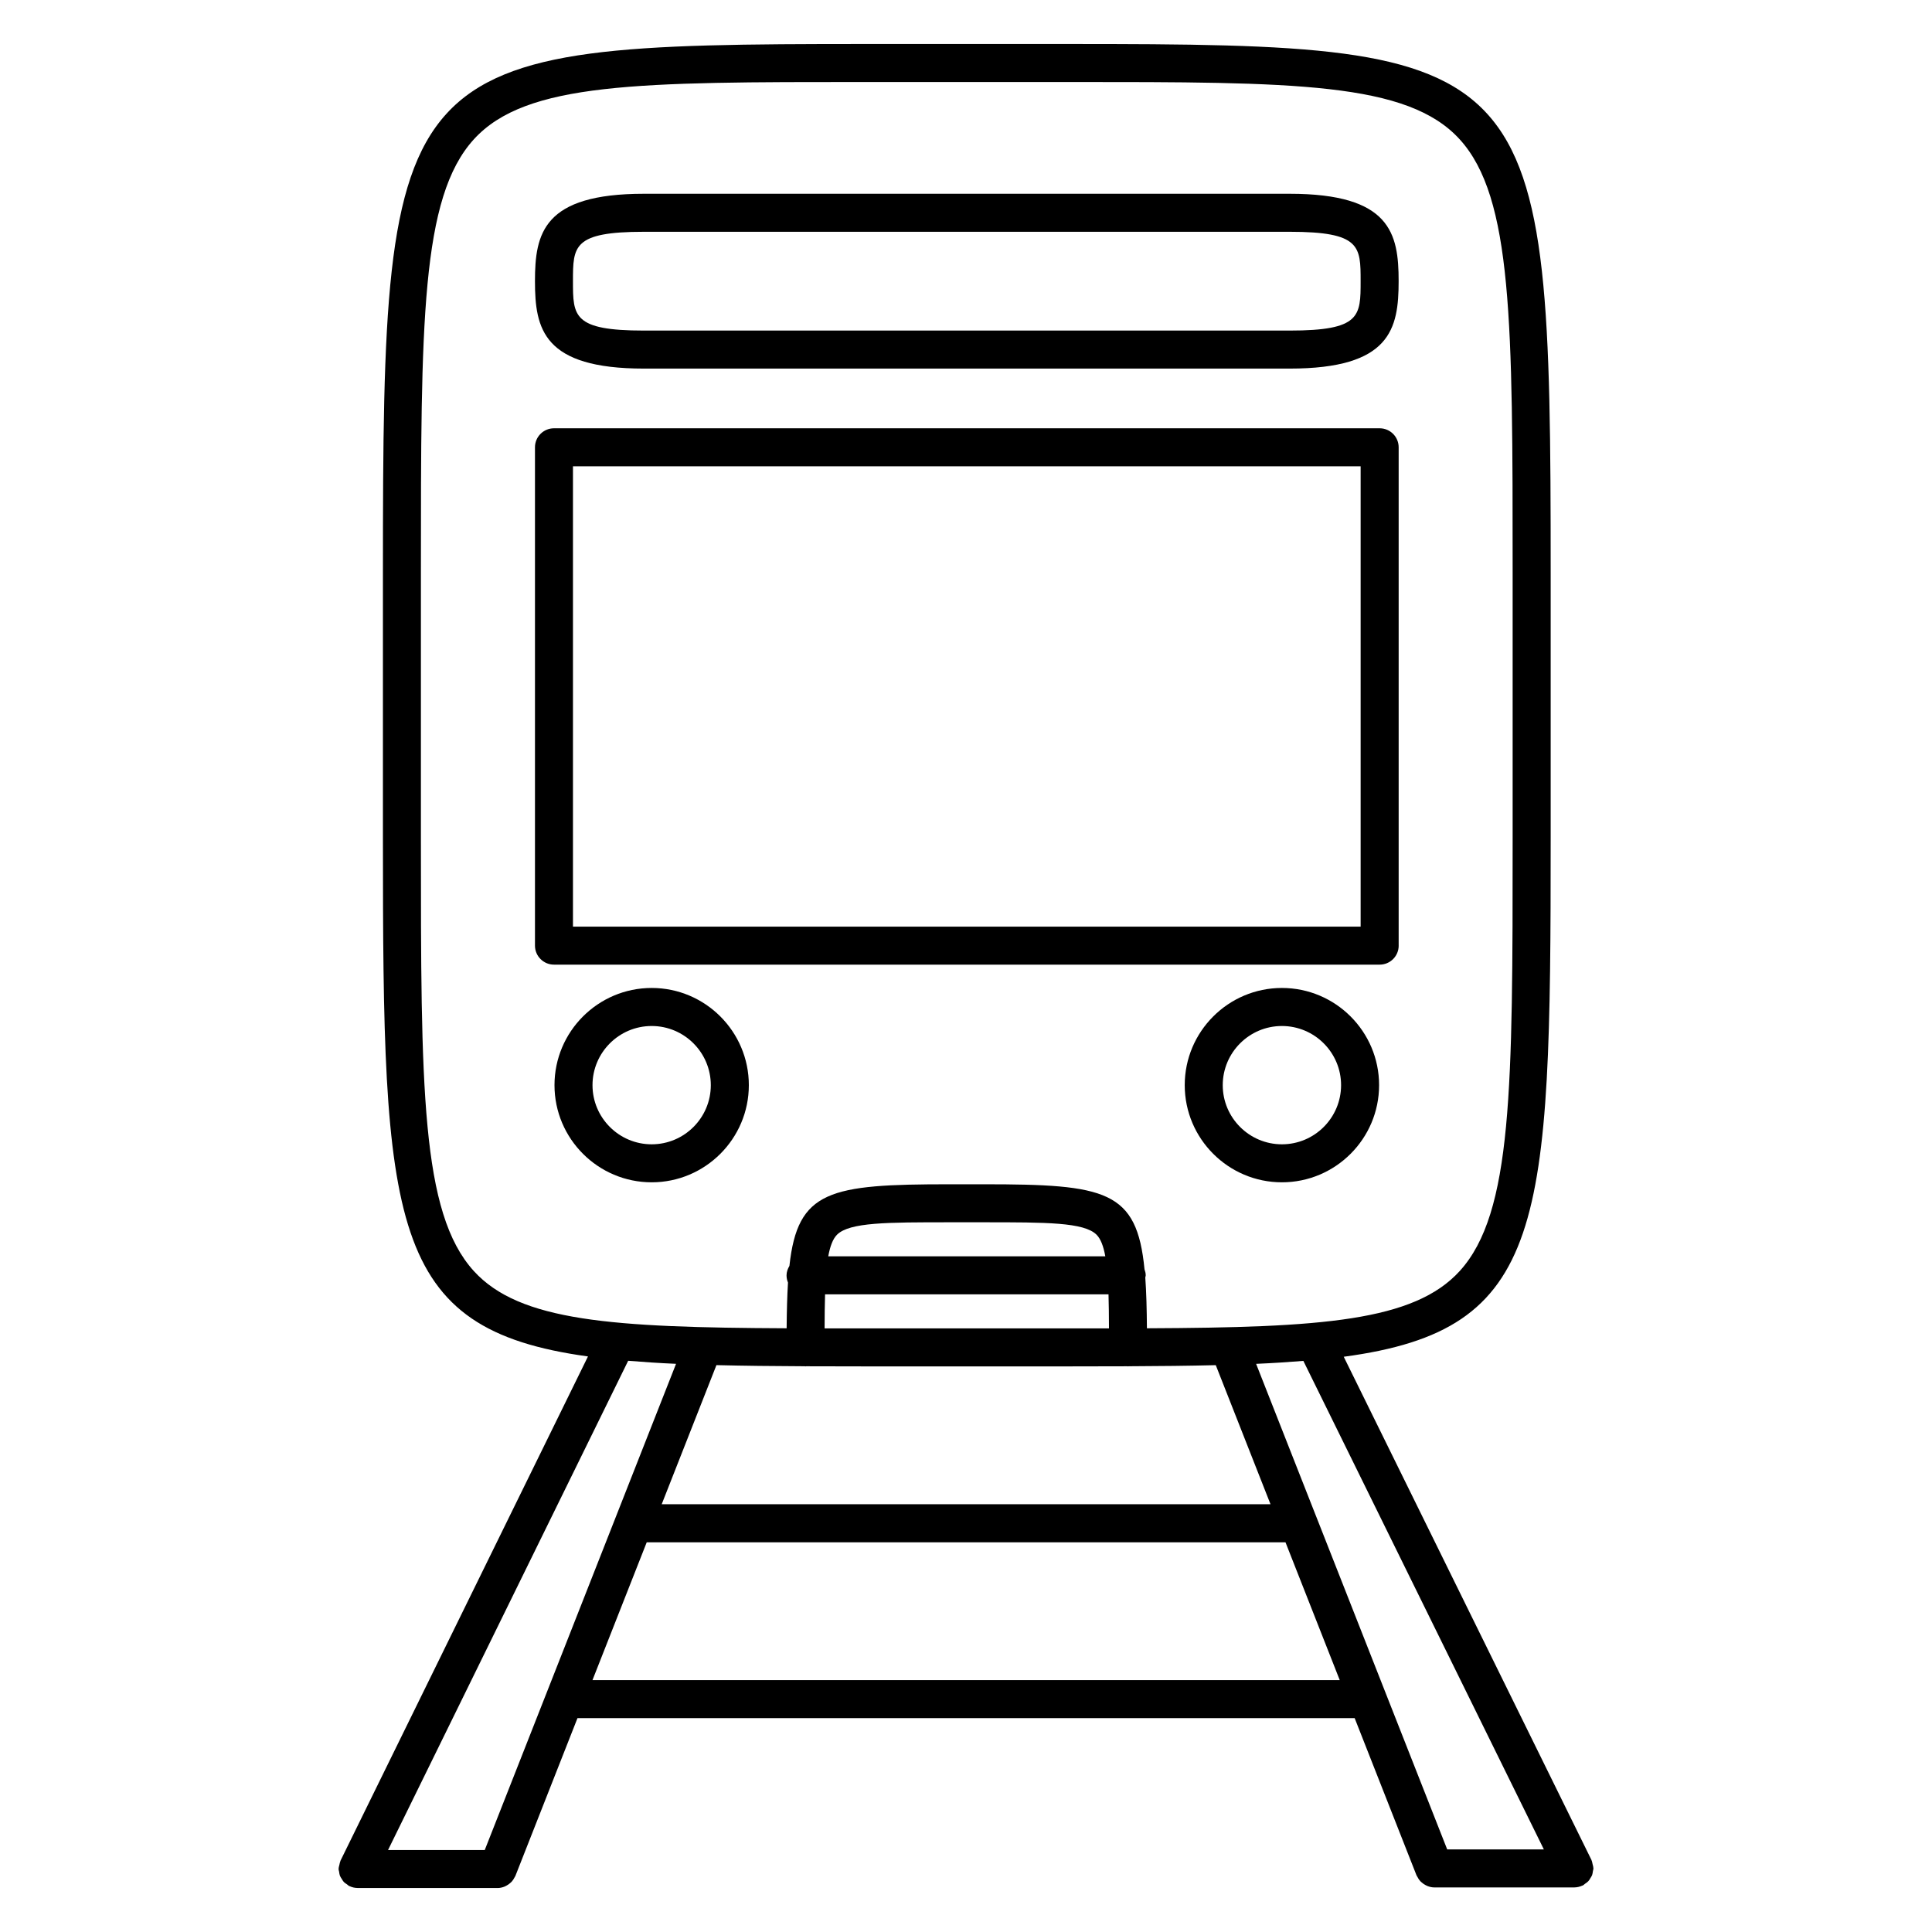
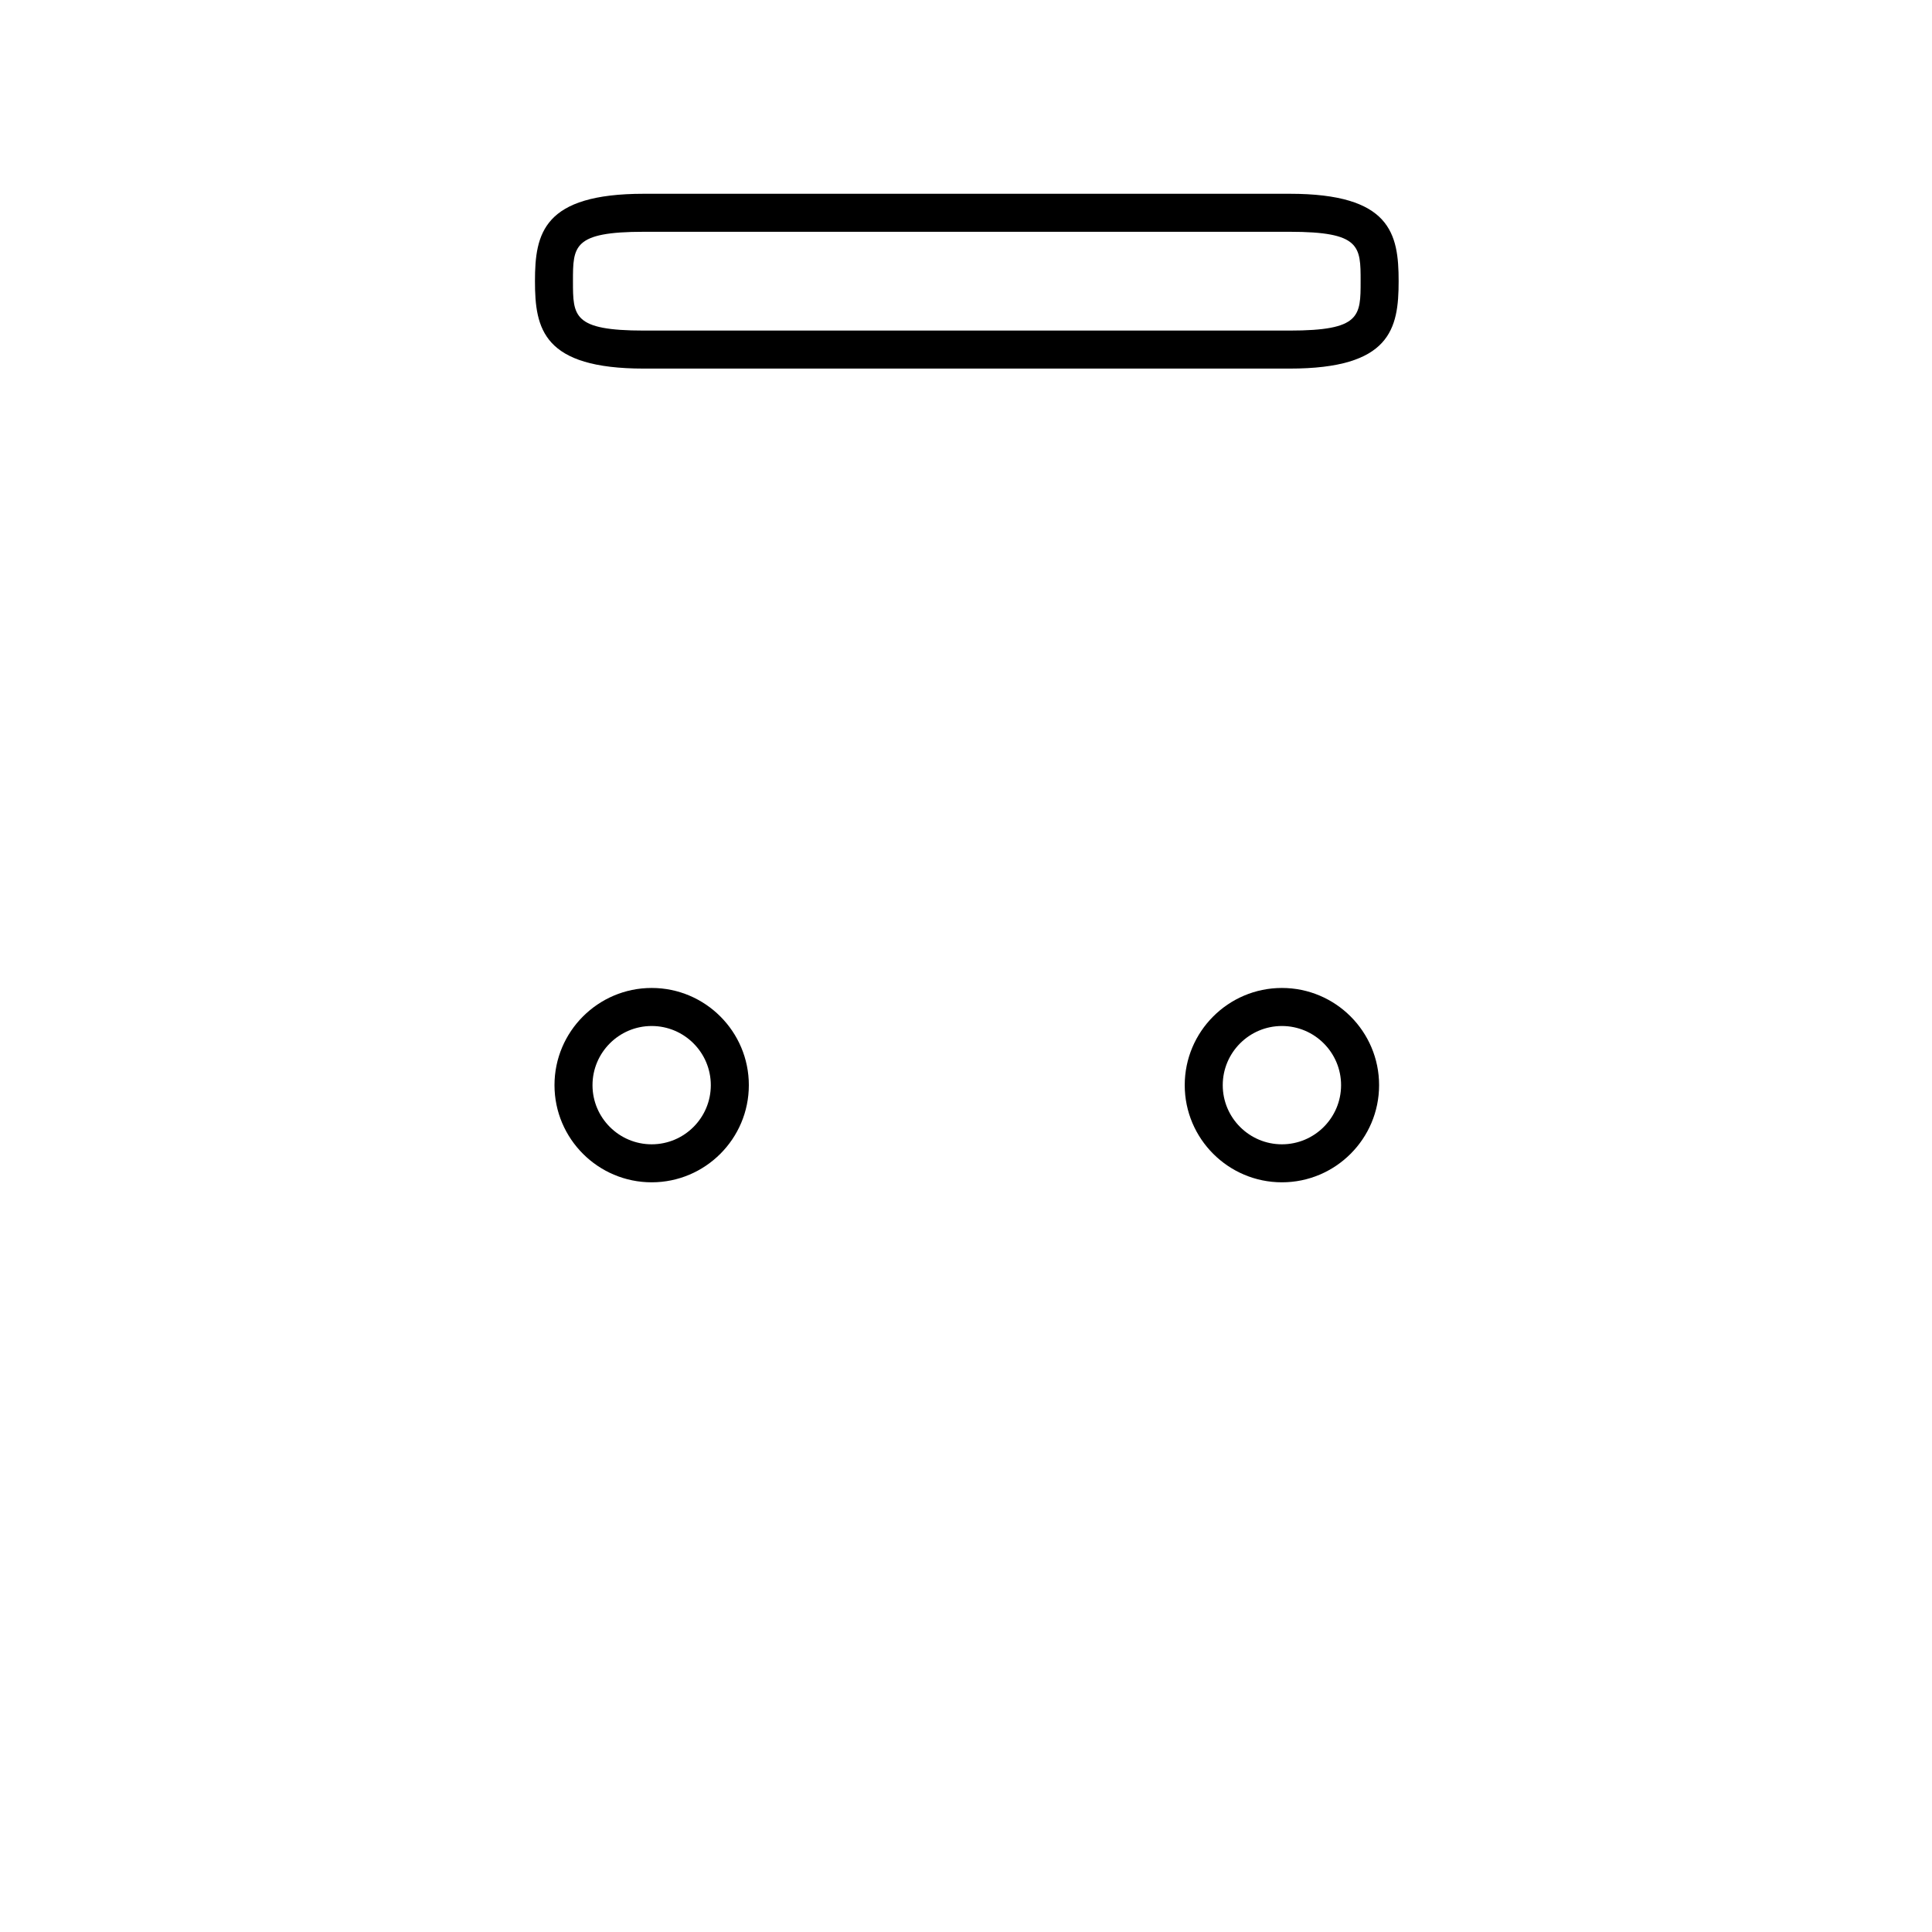
<svg xmlns="http://www.w3.org/2000/svg" fill="#000000" width="800px" height="800px" version="1.1" viewBox="144 144 512 512">
  <g>
    <path d="m314.65 241.68h171.12c26.711 0 28.883-10.488 28.883-23.164 0.004-12.676-2.172-23.164-28.887-23.164h-171.11c-26.711 0-28.883 10.488-28.883 23.164s2.172 23.164 28.883 23.164zm0-36.254h171.12c18.809 0 18.809 3.828 18.809 13.09s0 13.09-18.809 13.09h-171.12c-18.809 0-18.809-3.828-18.809-13.09 0.004-9.258-0.004-13.09 18.809-13.09z" />
-     <path d="m514.66 394.6v-132.06c0-2.781-2.254-5.039-5.039-5.039h-218.81c-2.781 0-5.039 2.258-5.039 5.039v132.06c0 2.781 2.258 5.039 5.039 5.039h218.82c2.781 0 5.035-2.258 5.035-5.039zm-10.078-5.035h-208.74v-121.99h208.74z" />
    <path d="m316.7 405.82c-14.203 0-25.754 11.551-25.754 25.754 0 14.199 11.551 25.75 25.754 25.75 14.199 0 25.75-11.551 25.75-25.75 0-14.199-11.551-25.754-25.75-25.754zm0 41.434c-8.645 0-15.68-7.031-15.68-15.672s7.031-15.68 15.68-15.68c8.645 0 15.672 7.031 15.672 15.68 0.004 8.645-7.027 15.672-15.672 15.672z" />
    <path d="m483.72 405.82c-14.203 0-25.754 11.551-25.754 25.754 0 14.199 11.551 25.75 25.754 25.75s25.754-11.551 25.754-25.75c0-14.199-11.547-25.754-25.754-25.754zm0 41.434c-8.645 0-15.68-7.031-15.68-15.672s7.031-15.68 15.68-15.68c8.645 0 15.68 7.031 15.68 15.68-0.004 8.645-7.035 15.672-15.68 15.672z" />
-     <path d="m565.44 641.77c0.172-0.277 0.363-0.527 0.484-0.84 0.125-0.336 0.156-0.695 0.211-1.059 0.039-0.246 0.145-0.469 0.145-0.727 0-0.051-0.023-0.09-0.031-0.137-0.004-0.332-0.117-0.648-0.195-0.977-0.082-0.332-0.117-0.672-0.258-0.973-0.02-0.047-0.016-0.09-0.035-0.133l-65.656-133.37c53.496-7.18 54.84-34.398 54.84-137.39v-70.562c0-137.33-2.387-139.94-127.61-139.94h-54.246c-125.22 0-127.61 2.613-127.61 139.94v70.559c0 102.66 1.355 130.04 54.34 137.31l-65.582 133.62c-0.02 0.039-0.016 0.09-0.035 0.125-0.141 0.312-0.18 0.656-0.262 0.988-0.074 0.324-0.188 0.641-0.195 0.961 0 0.051-0.023 0.09-0.023 0.137 0 0.258 0.105 0.473 0.145 0.719 0.055 0.363 0.086 0.727 0.215 1.066 0.117 0.312 0.309 0.559 0.48 0.836 0.172 0.273 0.312 0.551 0.527 0.785 0.258 0.277 0.574 0.469 0.887 0.68 0.195 0.137 0.336 0.324 0.559 0.434 0.039 0.02 0.082 0.012 0.121 0.031 0.629 0.293 1.32 0.473 2.062 0.48 0.012 0 0.02 0.012 0.031 0.012h37.145 0.004c0.605-0.004 1.184-0.141 1.742-0.352 0.176-0.066 0.332-0.152 0.5-0.238 0.371-0.188 0.711-0.418 1.027-0.695 0.141-0.117 0.277-0.227 0.402-0.363 0.324-0.348 0.586-0.746 0.801-1.188 0.051-0.105 0.125-0.188 0.172-0.297 0.004-0.02 0.023-0.035 0.035-0.059l16.461-41.832h205.96l16.395 41.672c0.012 0.02 0.023 0.039 0.035 0.059 0.047 0.105 0.121 0.195 0.176 0.301 0.215 0.438 0.48 0.836 0.789 1.18 0.125 0.137 0.273 0.25 0.414 0.371 0.316 0.277 0.648 0.504 1.02 0.691 0.168 0.086 0.324 0.172 0.504 0.238 0.559 0.211 1.148 0.352 1.754 0.352h37.152 0.004c0.012 0 0.02-0.004 0.031-0.004 0.742-0.012 1.43-0.191 2.062-0.484 0.047-0.02 0.09-0.012 0.125-0.031 0.227-0.109 0.371-0.309 0.574-0.441 0.309-0.211 0.613-0.398 0.867-0.672 0.234-0.23 0.379-0.508 0.547-0.785zm-12.301-7.656h-25.617l-16.438-41.766c-0.004-0.012-0.004-0.02-0.012-0.031l-18.332-46.594-0.004-0.004-15.852-40.285c4.438-0.191 8.57-0.465 12.52-0.781zm-195.82-128.04c0.055 0.004 0.105 0.035 0.16 0.035 0.055 0 0.102-0.031 0.156-0.031 4.953 0.02 10.047 0.031 15.445 0.031h54.246c5.402 0 10.496-0.012 15.453-0.031 0.055 0 0.102 0.031 0.152 0.031 0.059 0 0.105-0.031 0.16-0.035 8.293-0.035 15.992-0.117 23.102-0.293l14.504 36.859h-161.34l14.504-36.867c7.207 0.18 15.027 0.266 23.461 0.301zm5.332-19.062h75.117c0.082 2.695 0.109 5.684 0.121 9.02-3.414 0.004-6.934 0.004-10.566 0.004h-54.238c-3.633 0-7.144 0-10.559-0.004 0.008-3.344 0.043-6.324 0.125-9.02zm0.844-10.078c0.488-2.648 1.211-4.606 2.324-5.723 3.301-3.293 13.297-3.293 29.855-3.293h9.062c16.559 0 26.555 0 29.859 3.293 1.117 1.117 1.832 3.066 2.324 5.723zm-107.95-110.77v-70.562c0-66.07 0-99.234 14.012-114.66 13.824-15.211 43.801-15.211 103.52-15.211h54.246c59.723 0 89.703 0 103.53 15.215 14.012 15.422 14.012 48.586 14.012 114.66v70.559c0 66.074 0 99.234-14.012 114.66-12.133 13.348-36.711 14.984-82.906 15.184-0.039-5.117-0.152-9.602-0.434-13.445 0.023-0.203 0.117-0.379 0.117-0.586 0-0.562-0.145-1.094-0.324-1.598-2.019-20.934-10.23-22.535-42.566-22.535h-9.062c-31.859 0-40.293 1.57-42.473 21.633-0.438 0.746-0.762 1.57-0.762 2.5 0 0.676 0.141 1.32 0.383 1.906-0.215 3.543-0.324 7.562-0.359 12.125-46.195-0.203-70.781-1.832-82.91-15.184-14.012-15.426-14.012-48.586-14.012-114.66zm67.617 139.26-15.855 40.301-34.844 88.555h-25.629l63.641-129.66c3.996 0.332 8.184 0.613 12.688 0.809zm-22.152 83.832 14.379-36.531h169.28l14.379 36.531z" />
  </g>
</svg>